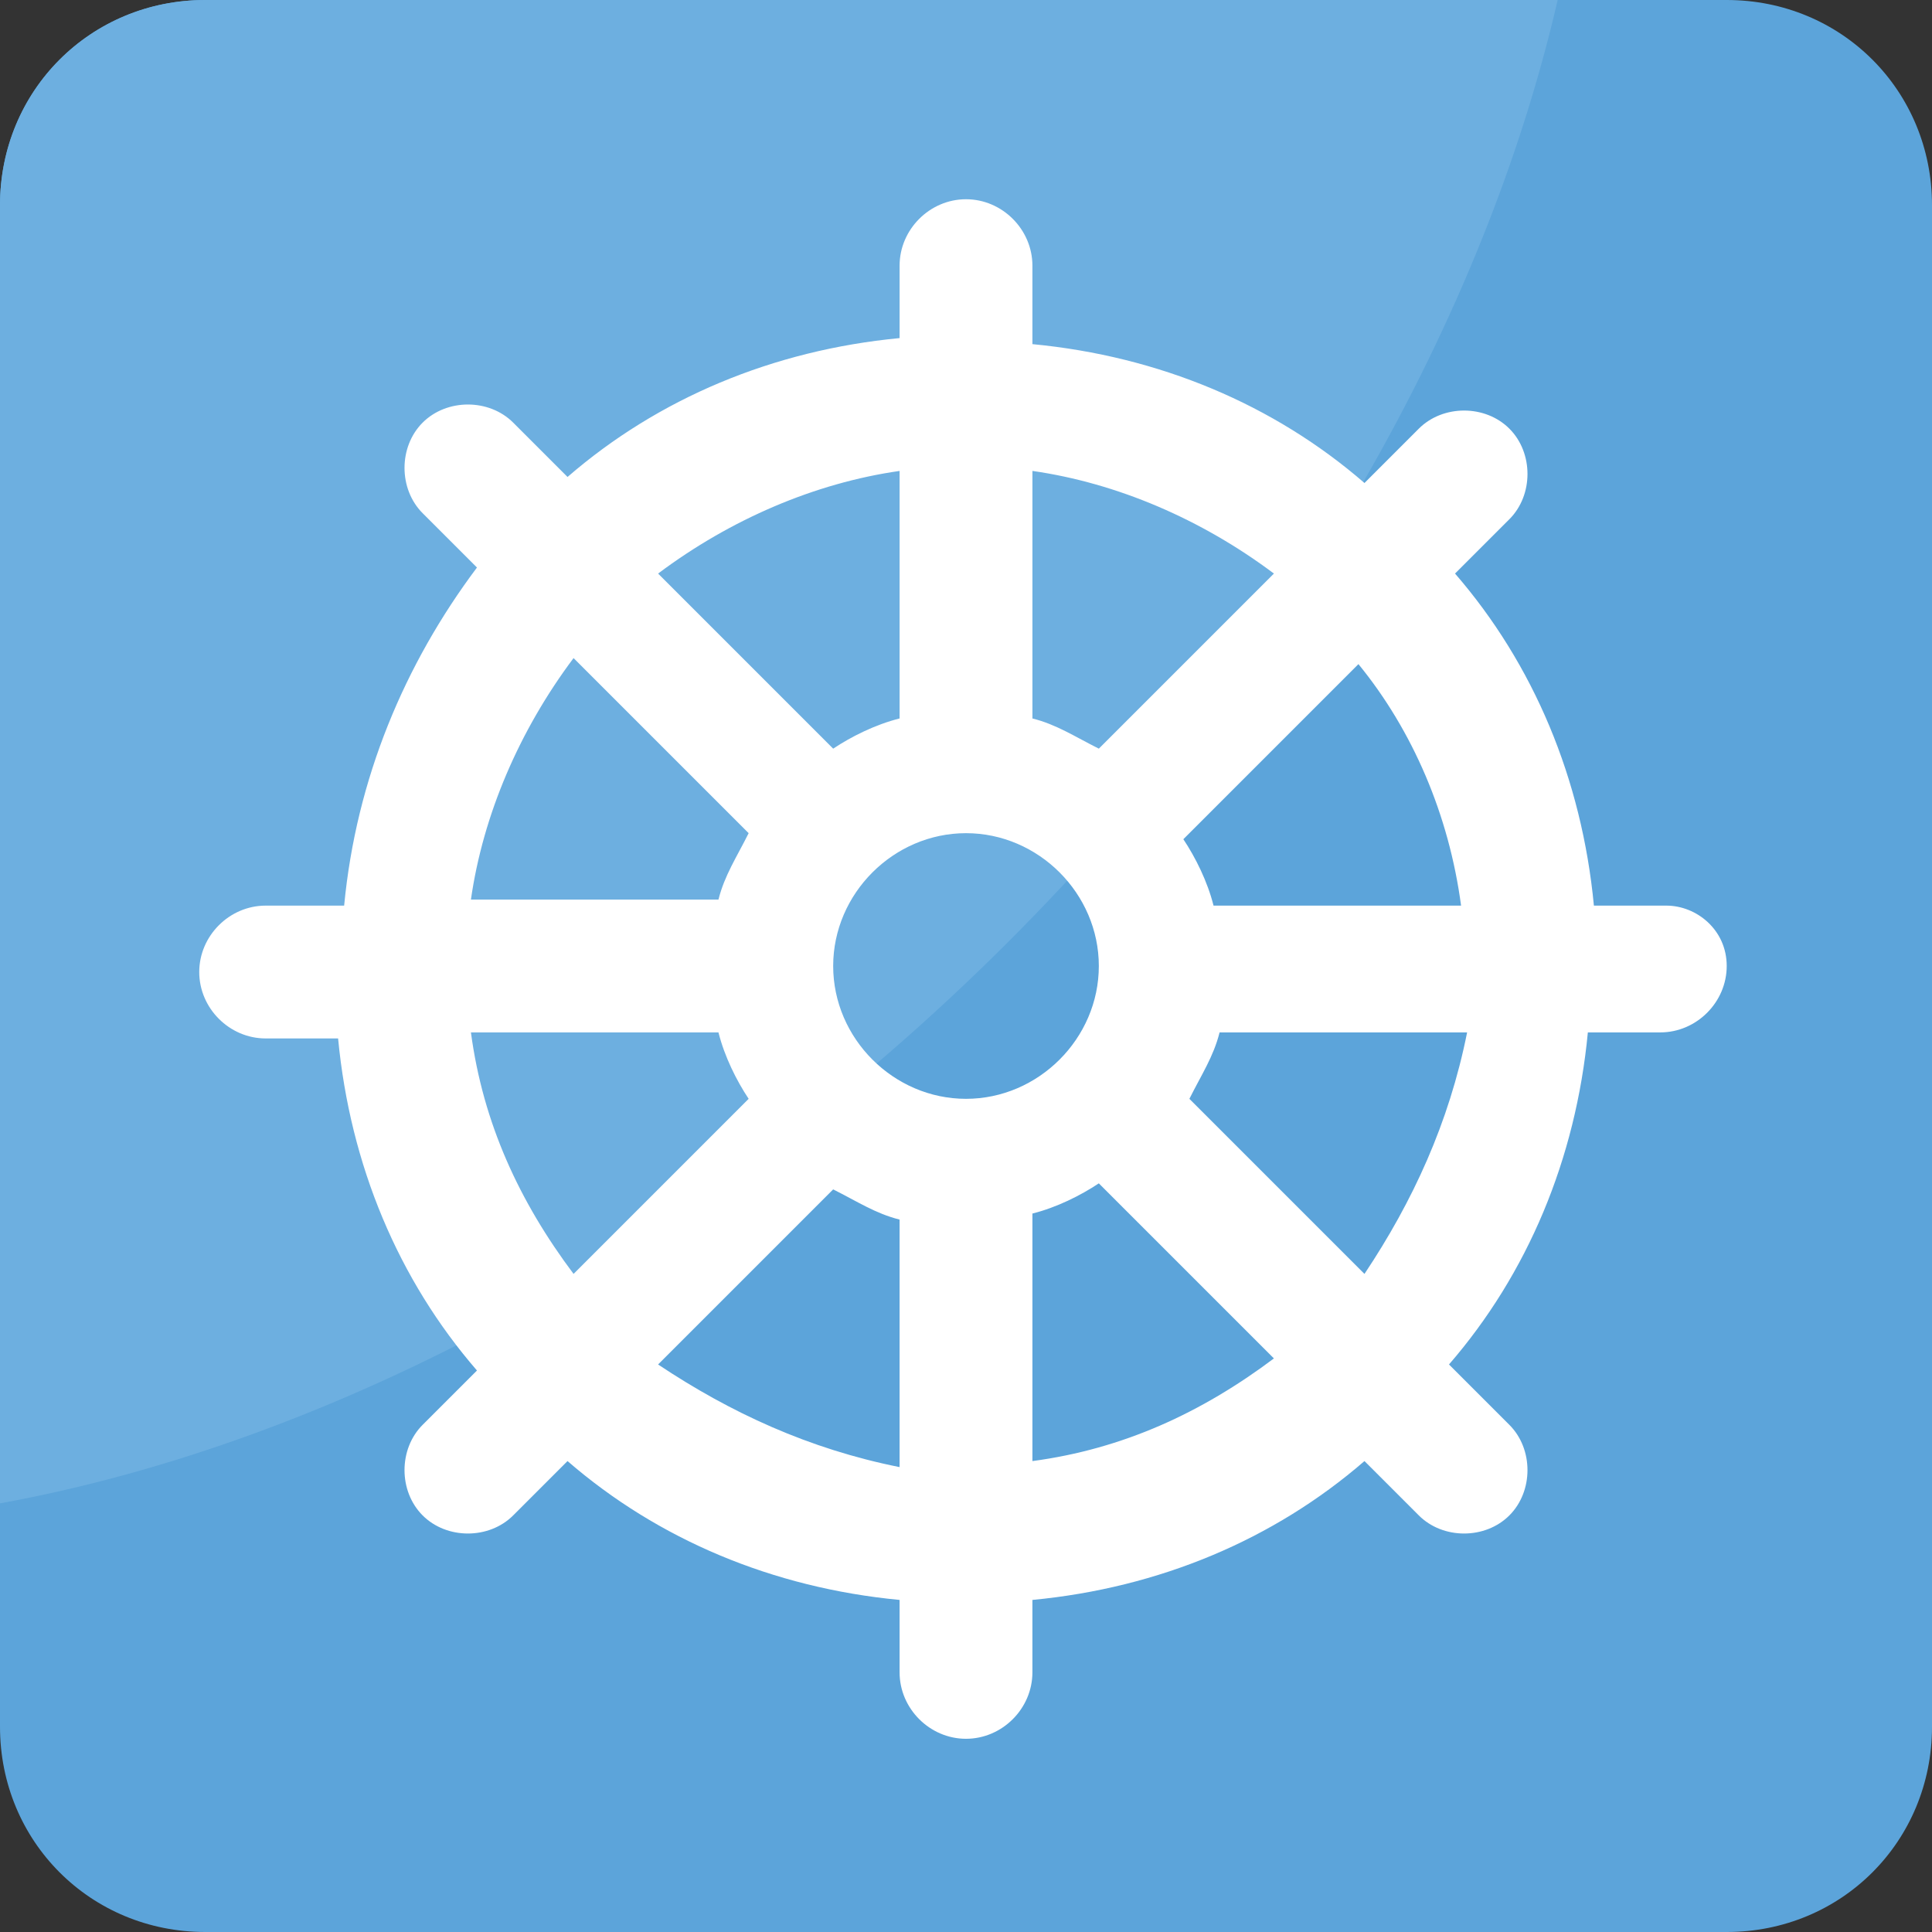
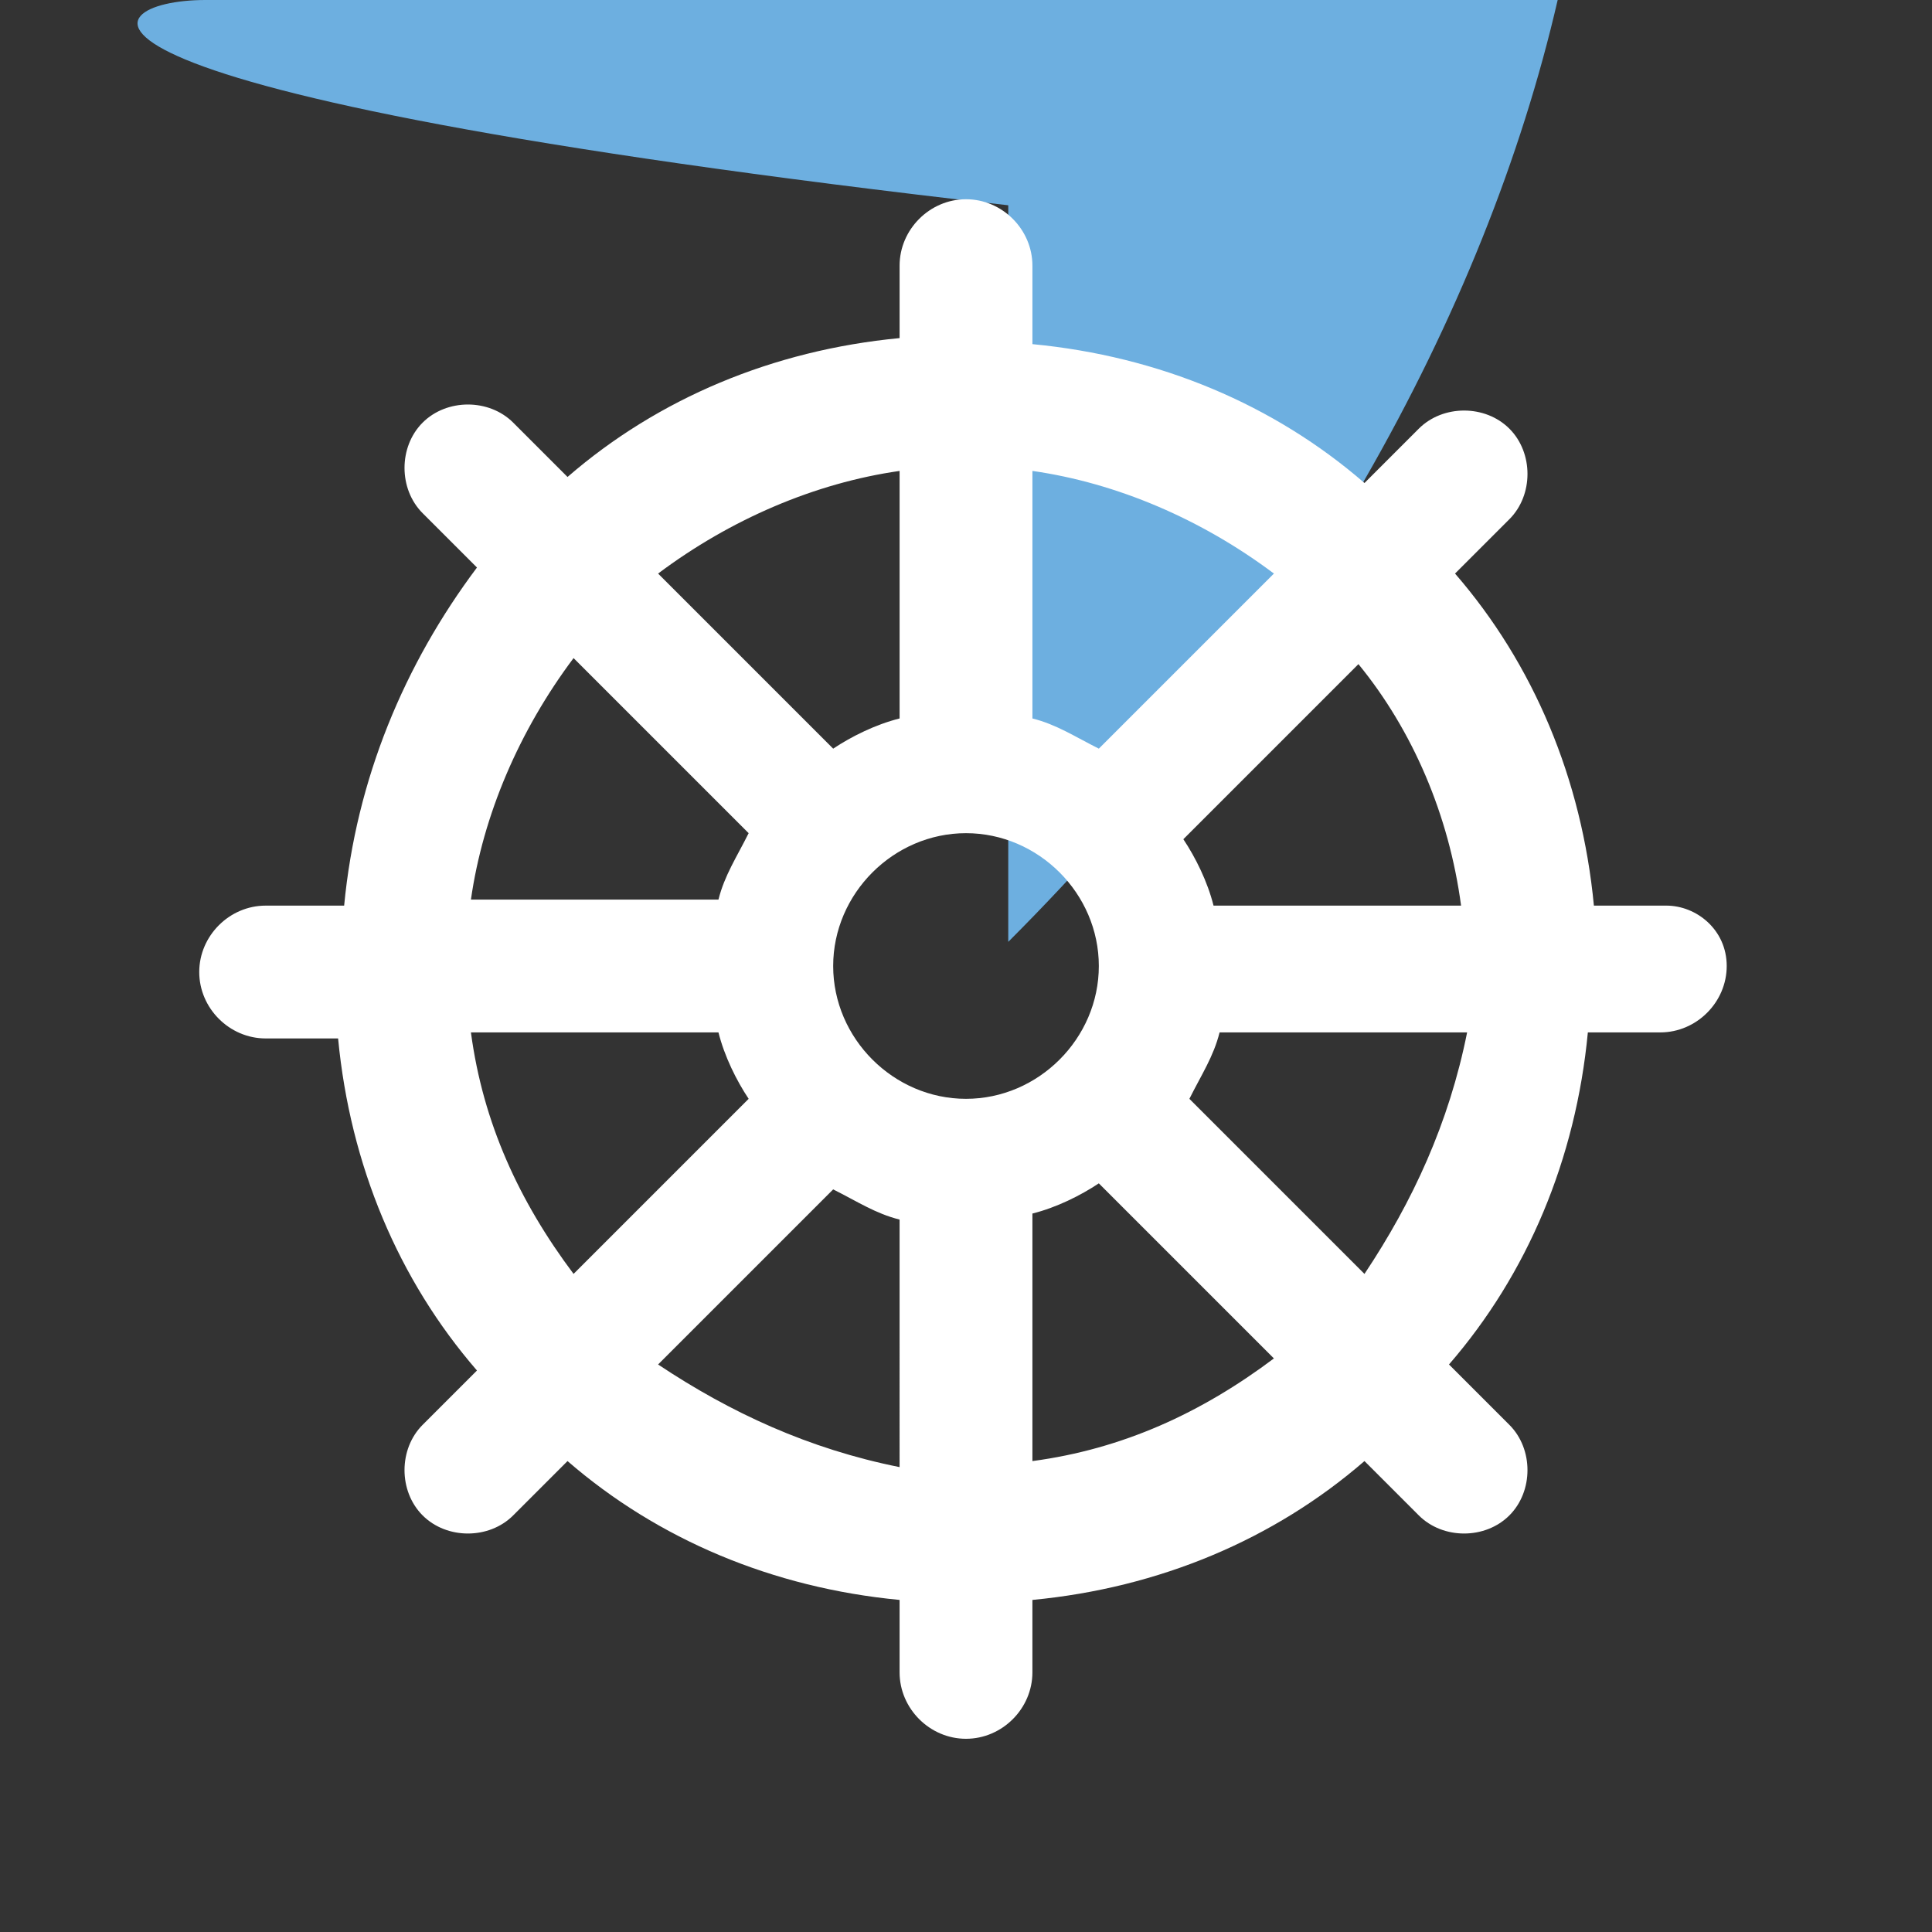
<svg xmlns="http://www.w3.org/2000/svg" viewBox="0 0 455.111 455.111" style="enable-background:new 0 0 455.111 455.111" xml:space="preserve">
  <rect x="0" y="0" width="455.111" height="455.111" fill="#333333" stroke="none" />
-   <path style="fill:#5ca4da" d="M406.756 455.111h-358.4C21.333 455.111 0 433.778 0 406.756v-358.4C0 21.333 21.333 0 48.356 0h358.4c27.022 0 48.356 21.333 48.356 48.356v358.4c-.001 27.022-21.334 48.355-48.356 48.355z" />
-   <path style="fill:#6dafe0" d="M366.933 0c-17.067 73.956-61.156 153.6-129.422 221.867C164.978 294.4 78.222 339.911 0 354.133V48.356C0 21.333 21.333 0 48.356 0h318.577z" />
+   <path style="fill:#6dafe0" d="M366.933 0c-17.067 73.956-61.156 153.6-129.422 221.867V48.356C0 21.333 21.333 0 48.356 0h318.577z" />
  <path style="fill:#fff" d="M392.533 213.333h-17.067c-2.844-29.867-14.222-56.889-32.711-78.222l12.8-12.8c5.689-5.689 5.689-15.644 0-21.333-5.689-5.689-15.644-5.689-21.333 0l-12.8 12.8c-21.333-18.489-48.356-29.867-78.222-32.711V62.578c0-8.533-7.111-15.644-15.644-15.644s-15.644 7.111-15.644 15.644v17.067c-29.867 2.844-56.889 14.222-78.222 32.711l-12.8-12.8c-5.689-5.689-15.644-5.689-21.333 0-5.689 5.689-5.689 15.644 0 21.333l12.8 12.8c-17.067 22.756-28.444 49.778-31.289 79.644h-18.49c-8.533 0-15.644 7.111-15.644 15.644s7.111 15.644 15.644 15.644h17.067c2.844 29.867 14.222 56.889 32.711 78.222l-12.8 12.8c-5.689 5.689-5.689 15.644 0 21.333 5.689 5.689 15.644 5.689 21.333 0l12.8-12.8c21.333 18.489 48.356 29.867 78.222 32.711v17.067c0 8.533 7.111 15.644 15.644 15.644s15.644-7.111 15.644-15.644v-17.067c29.867-2.844 56.889-14.222 78.222-32.711l12.8 12.8c5.689 5.689 15.644 5.689 21.333 0 5.689-5.689 5.689-15.644 0-21.333l-14.222-14.222c18.489-21.333 29.867-48.356 32.711-78.222h17.067c8.533 0 15.644-7.111 15.644-15.644s-7.11-14.222-14.221-14.222zm-48.355 0h-58.311c-1.422-5.689-4.267-11.378-7.111-15.644L320 156.444c12.8 15.645 21.333 35.556 24.178 56.889zm-116.622 45.511c-17.067 0-31.289-14.222-31.289-31.289s14.222-31.289 31.289-31.289 31.289 14.222 31.289 31.289-14.223 31.289-31.289 31.289zm72.533-123.733-41.244 41.244c-5.689-2.844-9.956-5.689-15.644-7.111v-58.311c19.91 2.845 39.821 11.378 56.888 24.178zm-88.178-24.178v58.311c-5.689 1.422-11.378 4.267-15.644 7.111l-41.244-41.244c17.066-12.8 36.977-21.333 56.888-24.178zm-76.8 44.089 41.244 41.244c-2.844 5.689-5.689 9.956-7.111 15.644h-58.311c2.845-19.91 11.378-39.821 24.178-56.888zM110.933 243.2h58.311c1.422 5.689 4.267 11.378 7.111 15.644l-41.244 41.244c-12.8-17.066-21.333-35.555-24.178-56.888zm44.089 78.222 41.244-41.244c5.689 2.844 9.956 5.689 15.644 7.111V345.6c-21.332-4.267-39.821-12.8-56.888-24.178zm88.178 22.756v-58.311c5.689-1.422 11.378-4.267 15.644-7.111L300.089 320c-17.067 12.8-35.556 21.333-56.889 24.178zm78.222-44.089-41.244-41.244c2.844-5.689 5.689-9.956 7.111-15.644H345.6c-4.267 21.332-12.8 39.821-24.178 56.888z" />
</svg>